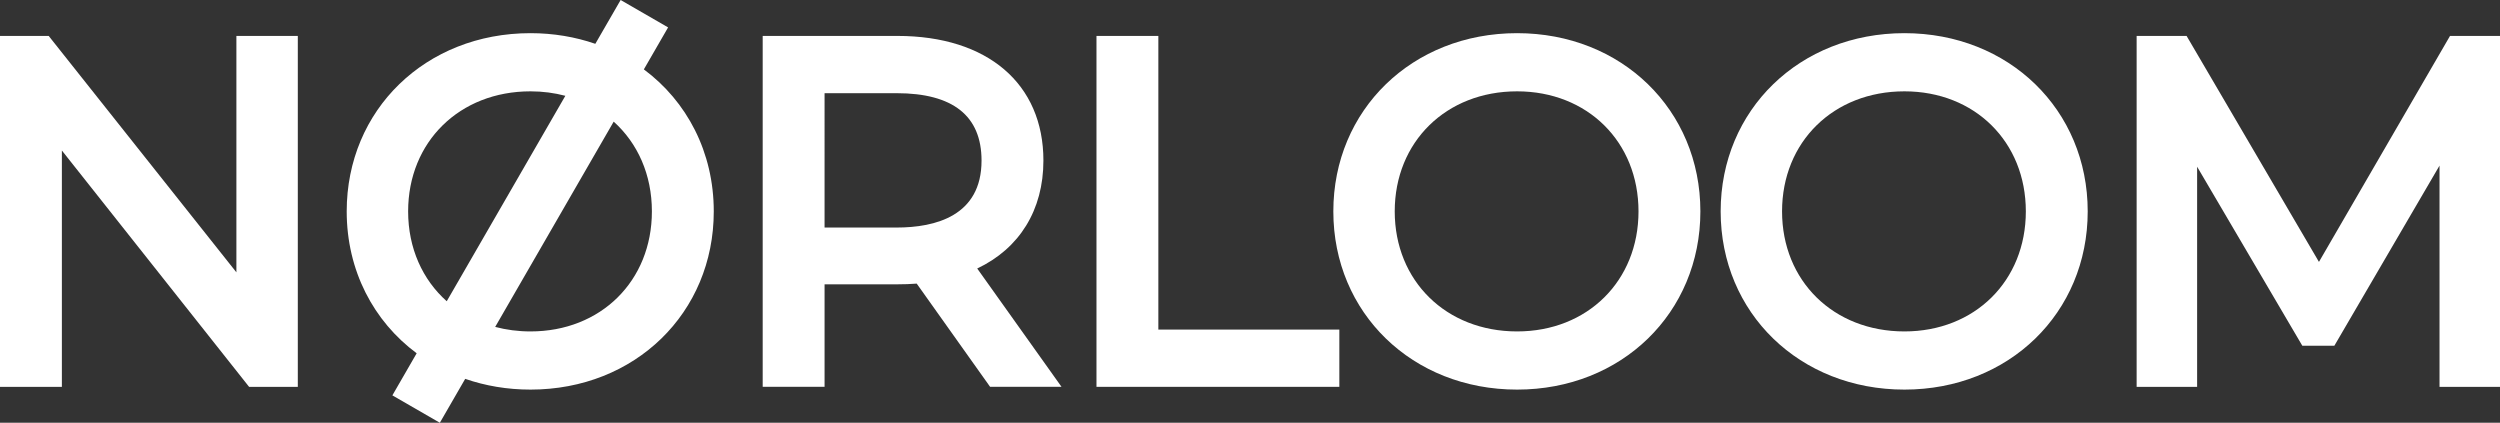
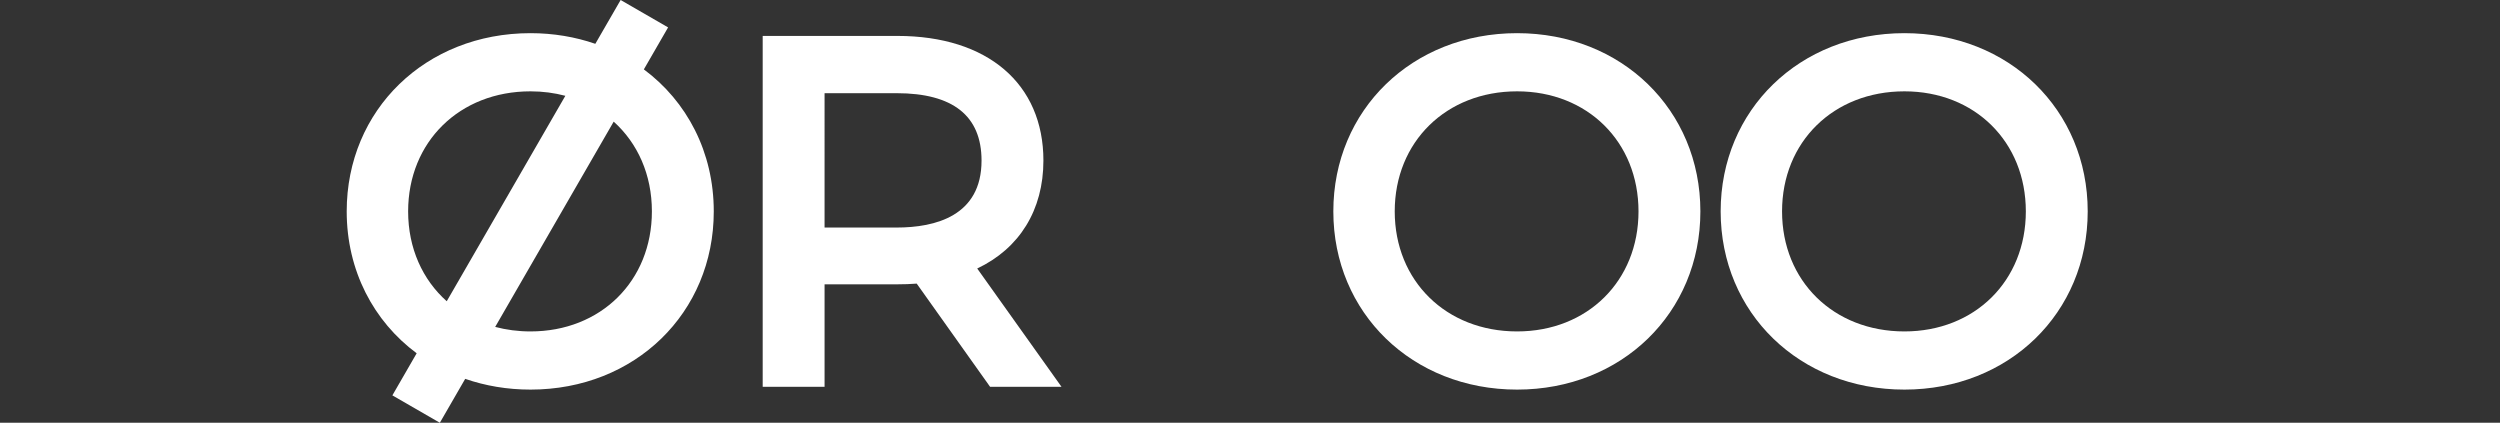
<svg xmlns="http://www.w3.org/2000/svg" viewBox="0 0 152.732 25.828" id="b">
  <rect x="0" y="0" width="152.732" height="25.828" fill="#333333" stroke="none" />
  <g id="c">
-     <polygon style="fill:#fff;" points="14.442 16.637 2.975 2.195 0 2.195 0 23.633 3.78 23.633 3.78 9.195 15.217 23.633 18.194 23.633 18.194 2.195 14.442 2.195 14.442 16.637" />
    <path style="fill:#fff;" d="M39.335,4.239l1.481-2.565-2.9-1.674-1.546,2.677c-1.221-.422-2.554-.651-3.963-.651-6.4,0-11.226,4.681-11.226,10.888,0,3.617,1.64,6.713,4.274,8.669l-1.484,2.571,2.9,1.674,1.549-2.683c1.229.426,2.569.657,3.988.657,6.384,0,11.198-4.681,11.198-10.888,0-3.62-1.639-6.719-4.271-8.675ZM27.292,18.403c-1.475-1.312-2.358-3.237-2.358-5.489,0-4.25,3.144-7.334,7.475-7.334.75,0,1.462.096,2.13.273l-7.246,12.55ZM32.408,20.248c-.759,0-1.48-.097-2.156-.276l7.24-12.541c1.46,1.312,2.334,3.234,2.334,5.483,0,4.25-3.12,7.334-7.418,7.334Z" />
    <path style="fill:#fff;" d="M63.745,9.811c0-4.698-3.416-7.616-8.914-7.616h-8.236v21.437h3.78v-6.262h4.457c.411,0,.793-.014,1.173-.043l4.483,6.305h4.363l-5.15-7.228c2.586-1.226,4.044-3.576,4.044-6.594ZM54.775,13.901h-4.4V5.693h4.4c3.444,0,5.19,1.385,5.19,4.118,0,3.381-2.822,4.09-5.19,4.09Z" />
-     <polygon style="fill:#fff;" points="70.767 2.195 66.987 2.195 66.987 23.633 81.824 23.633 81.824 20.135 70.767 20.135 70.767 2.195" />
    <path style="fill:#fff;" d="M92.683,2.026c-6.4,0-11.226,4.681-11.226,10.888s4.826,10.888,11.226,10.888c6.384,0,11.198-4.681,11.198-10.888s-4.814-10.888-11.198-10.888ZM92.683,20.248c-4.331,0-7.475-3.084-7.475-7.334s3.144-7.334,7.475-7.334c4.299,0,7.418,3.084,7.418,7.334s-3.12,7.334-7.418,7.334Z" />
    <path style="fill:#fff;" d="M116.346,2.026c-6.4,0-11.226,4.681-11.226,10.888s4.826,10.888,11.226,10.888c6.384,0,11.198-4.681,11.198-10.888s-4.814-10.888-11.198-10.888ZM116.346,20.248c-4.331,0-7.475-3.084-7.475-7.334s3.144-7.334,7.475-7.334c4.299,0,7.418,3.084,7.418,7.334s-3.12,7.334-7.418,7.334Z" />
-     <polygon style="fill:#fff;" points="149.678 2.195 141.671 16 133.585 2.195 130.533 2.195 130.533 23.633 134.228 23.633 134.228 10.185 140.655 21.122 142.612 21.122 149.037 10.118 149.037 23.633 152.732 23.633 152.732 2.195 149.678 2.195" />
  </g>
</svg>